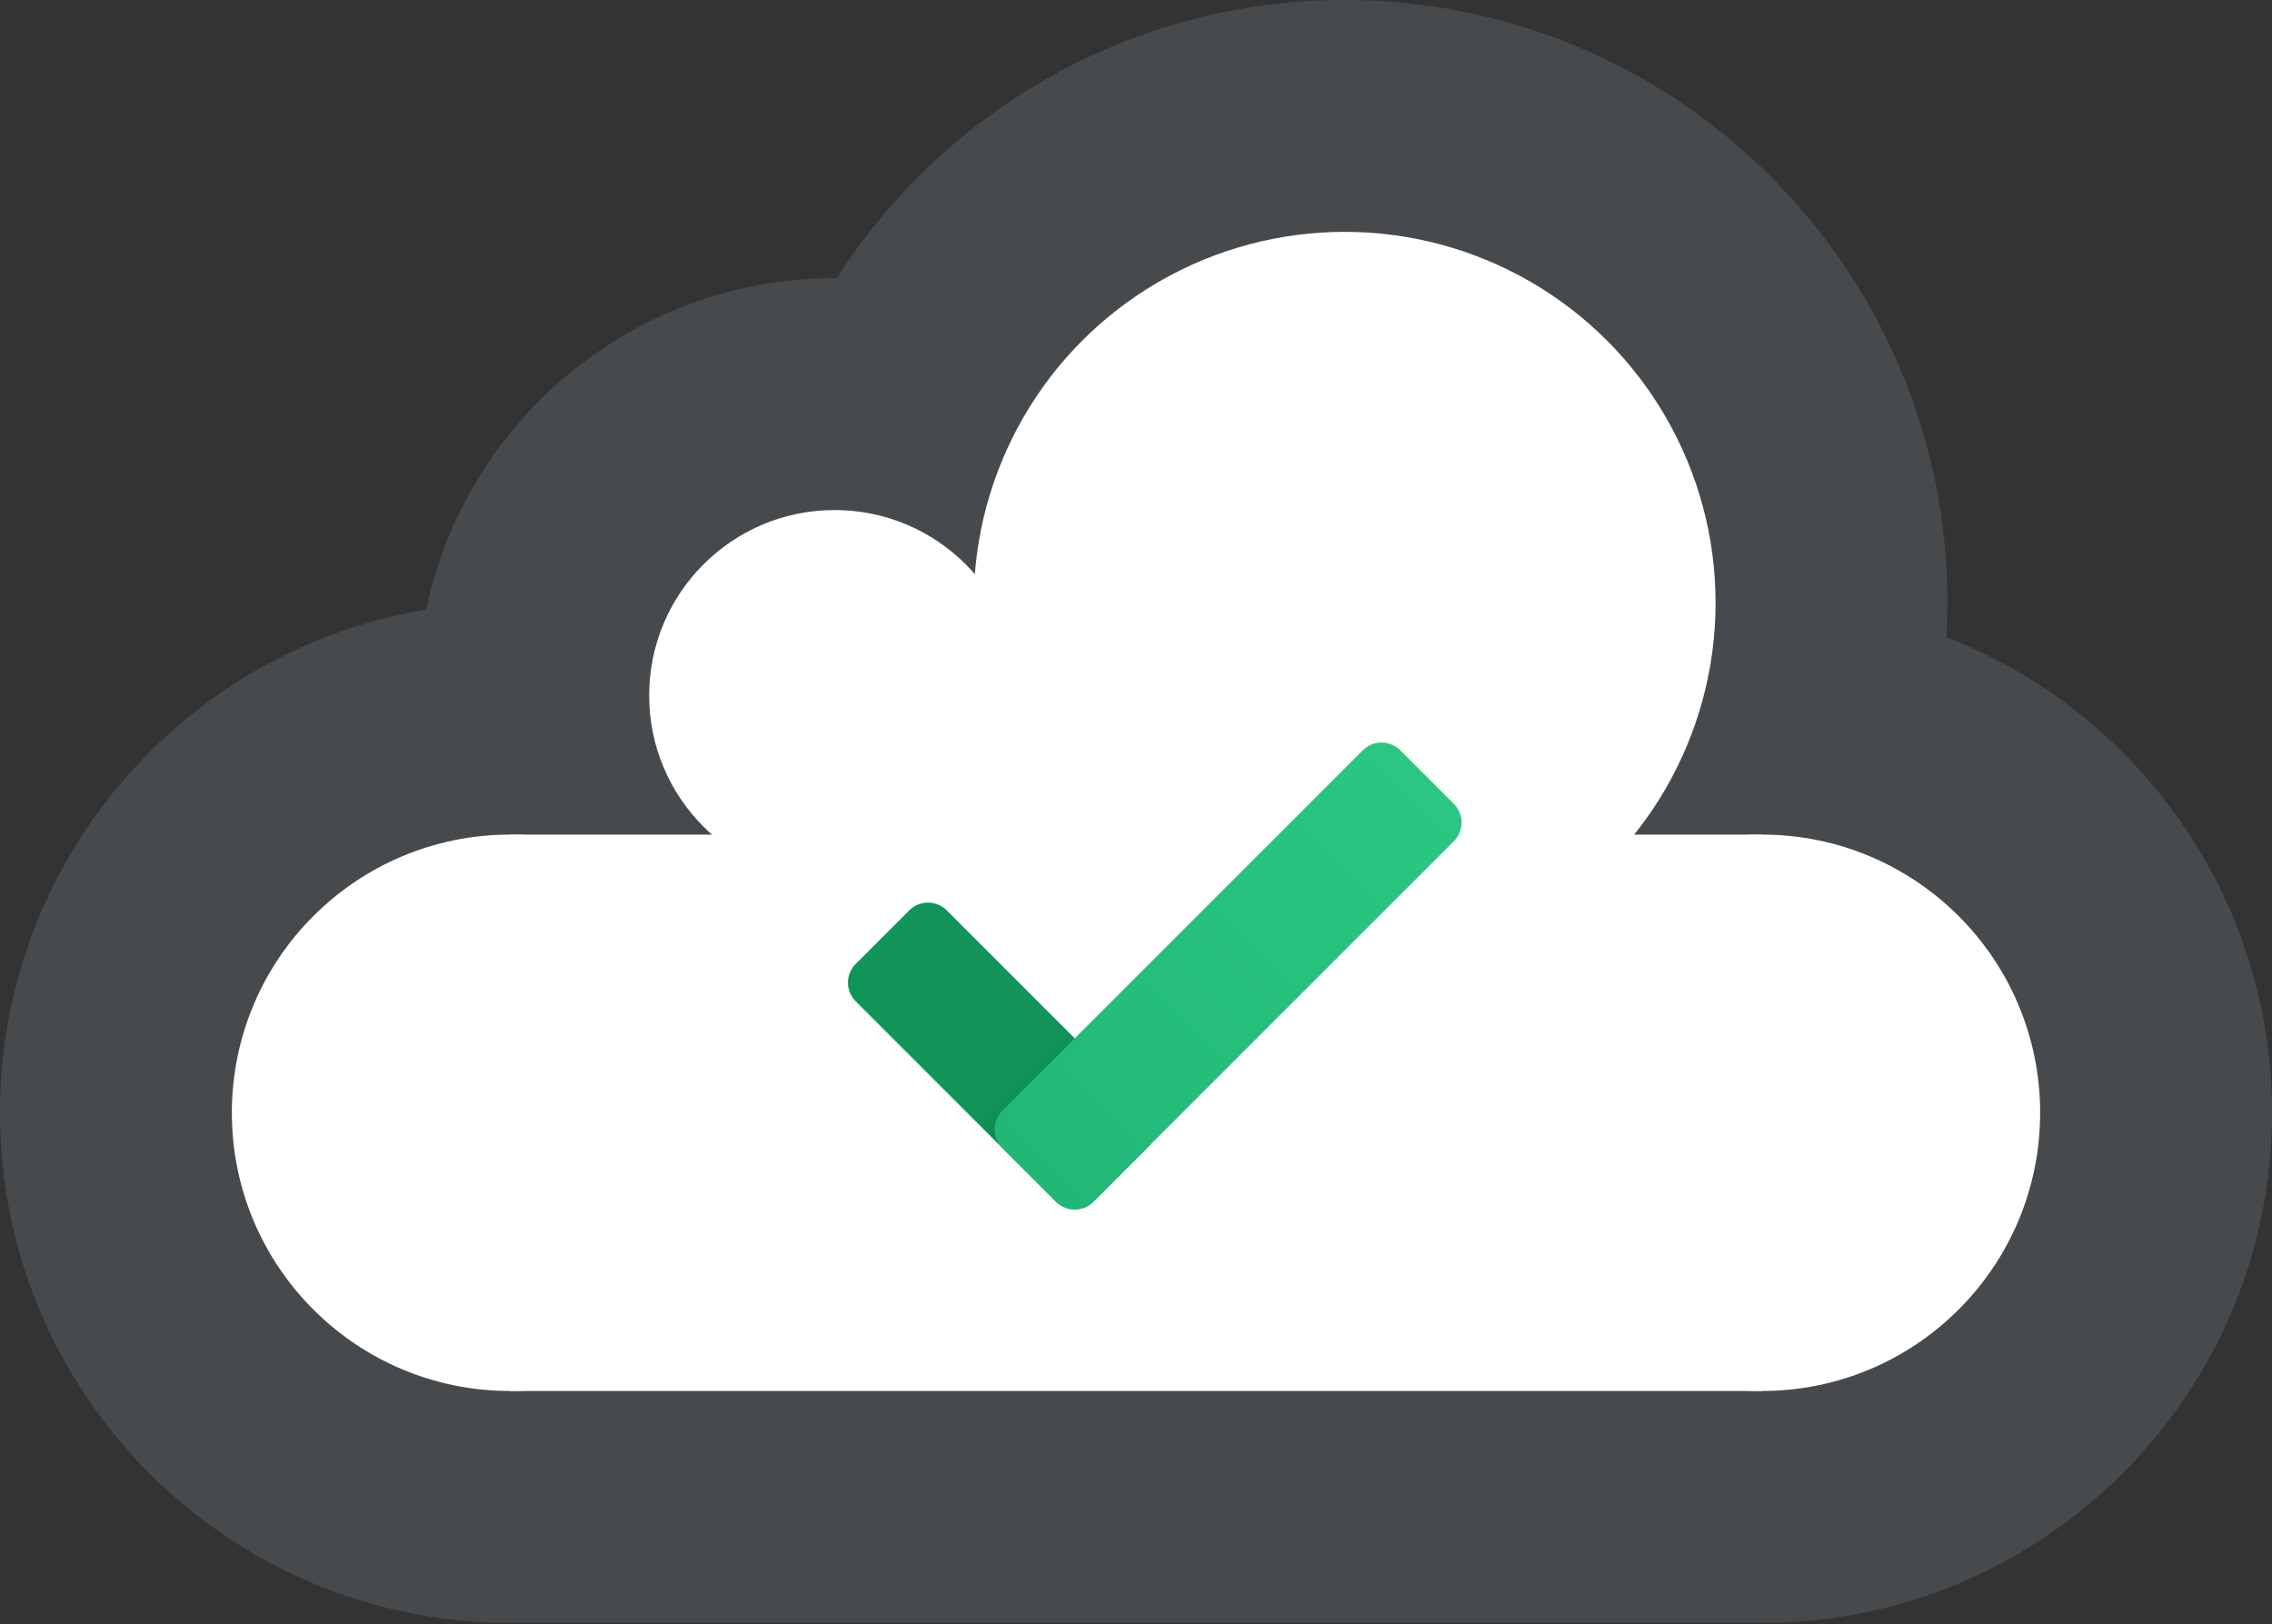
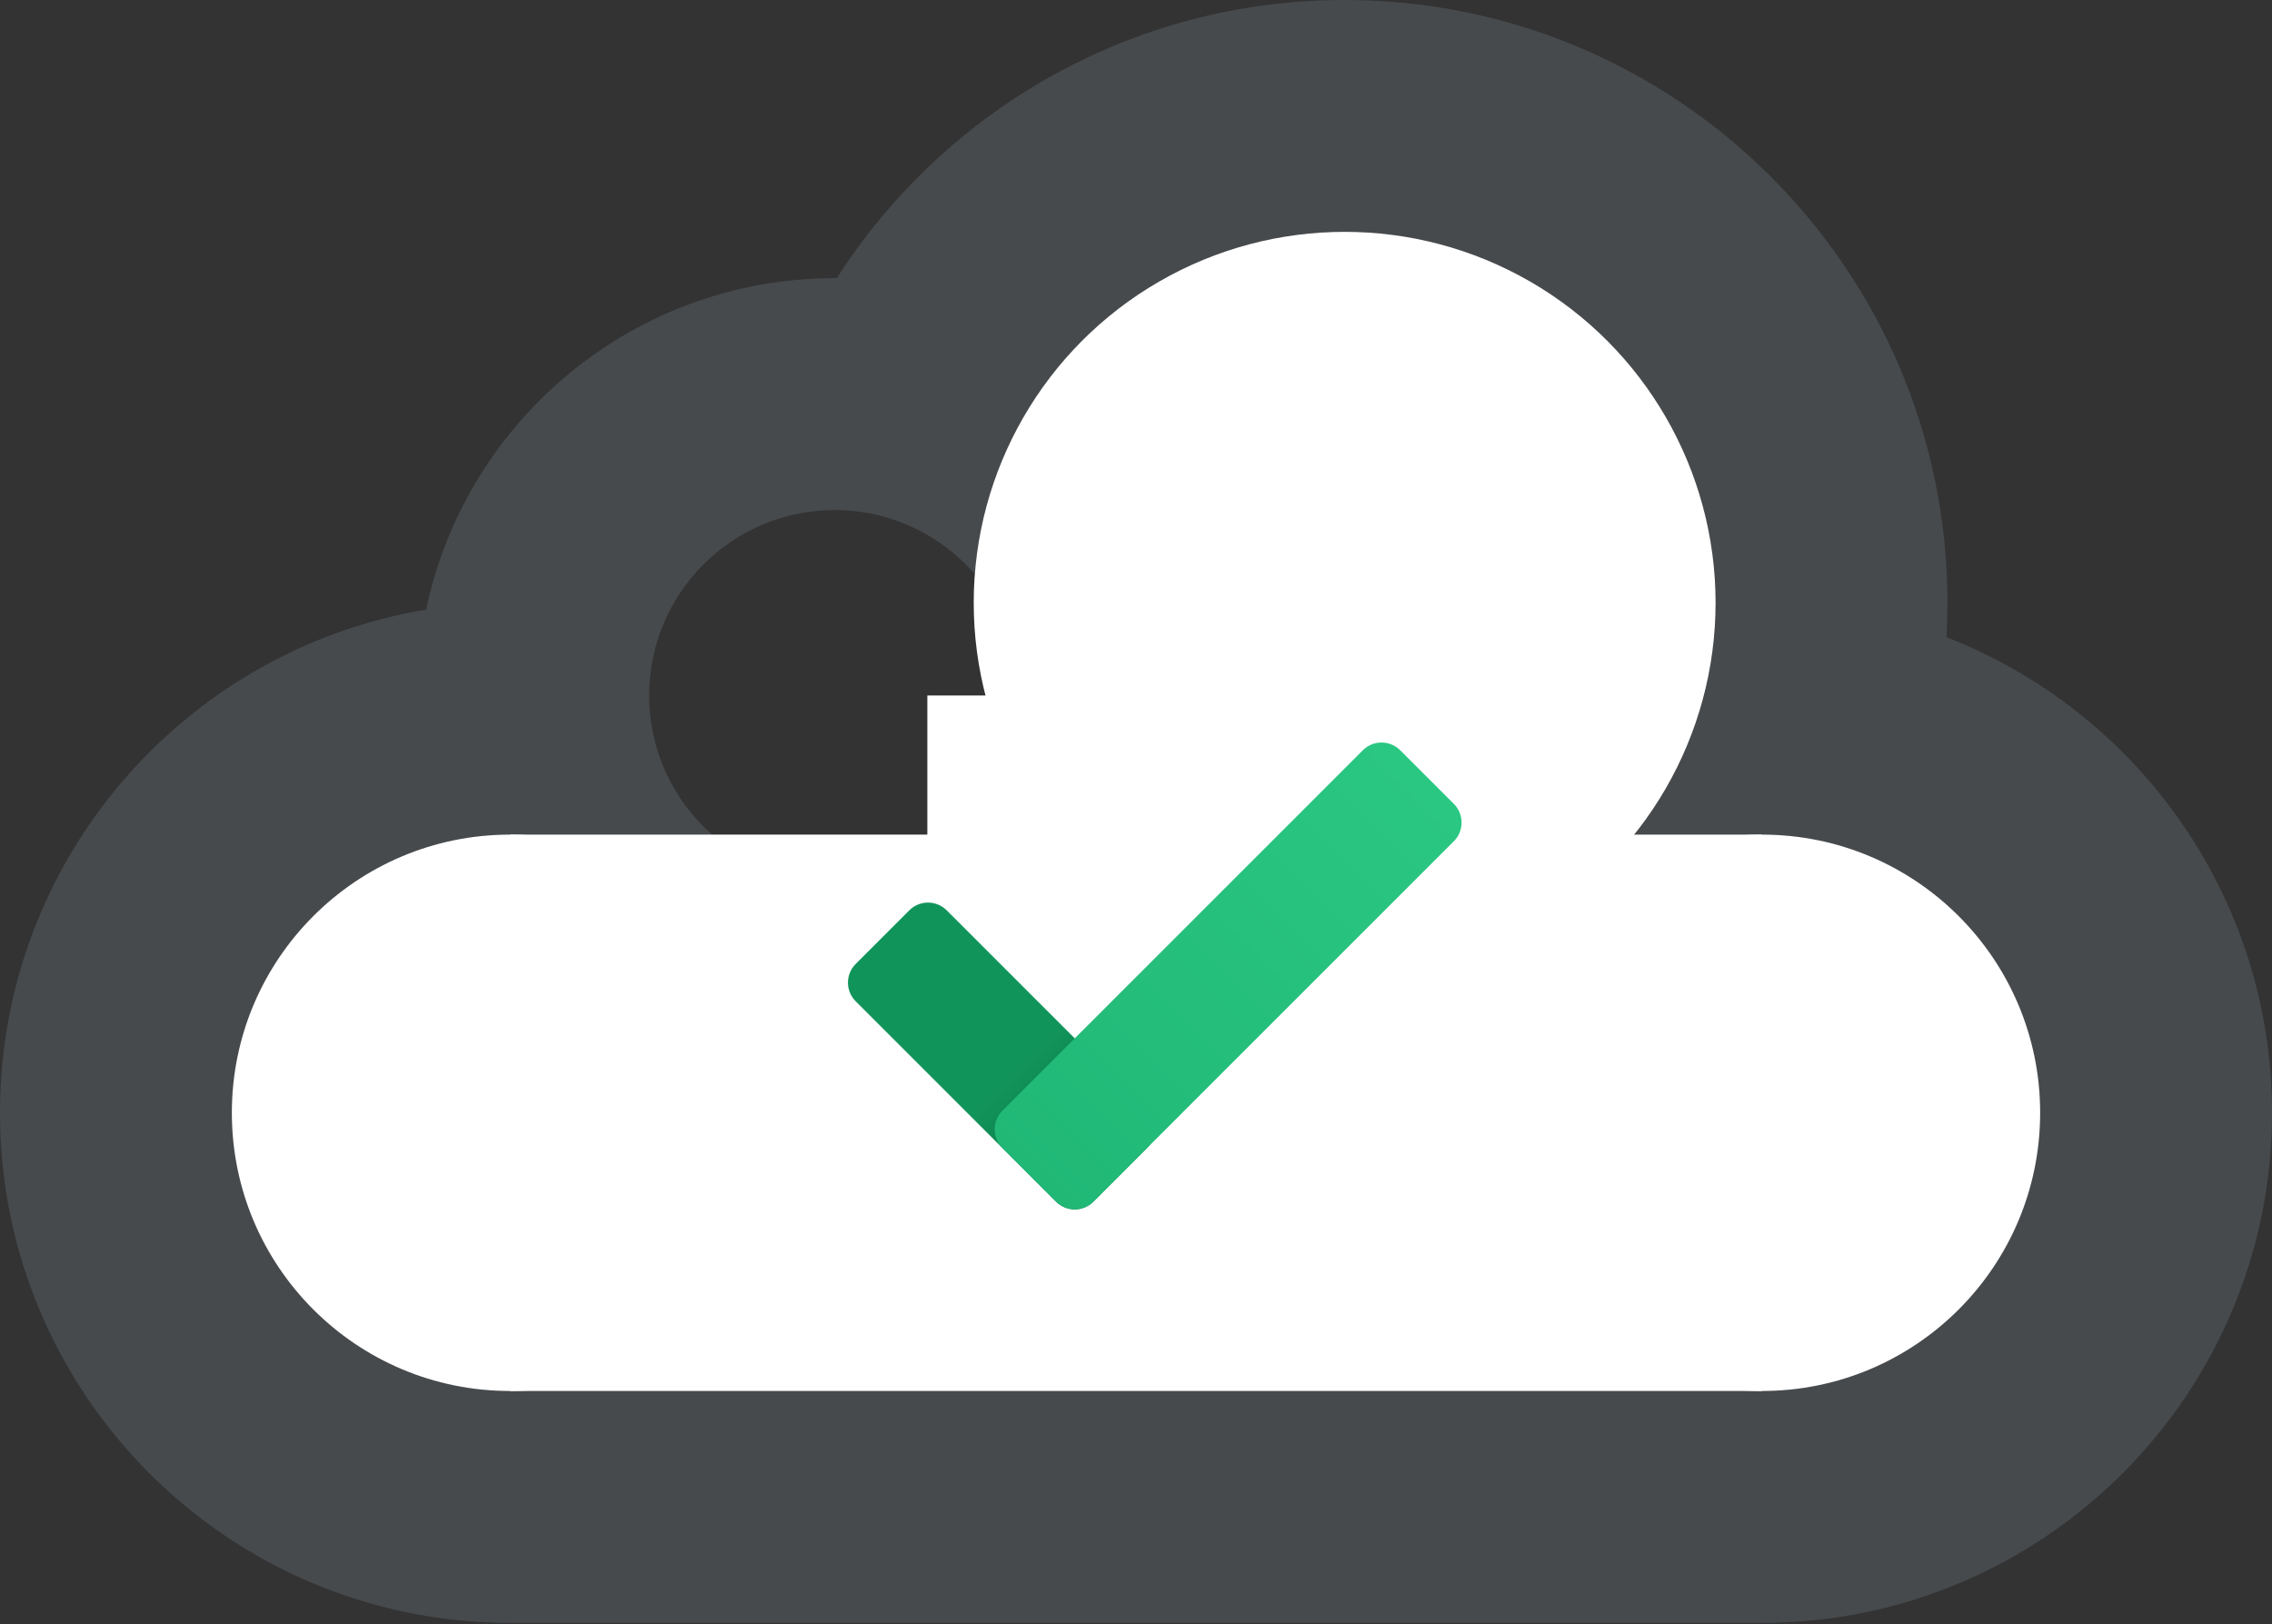
<svg xmlns="http://www.w3.org/2000/svg" width="100%" height="100%" viewBox="0 0 1024 732" version="1.1" xml:space="preserve" style="fill-rule:evenodd;clip-rule:evenodd;stroke-linejoin:round;stroke-miterlimit:2;">
  <rect x="0" y="0" width="1024" height="732" fill="#333333" stroke="none" />
  <g transform="matrix(1,0,0,1,-100.5,-246.786)">
    <g>
      <g transform="matrix(20.898,0,0,20.898,100.5,246.786)">
        <path id="Cloud" d="M11,35C4.929,35 0,30.071 0,24C0,18.545 3.979,14.012 9.191,13.148C10.046,9.068 13.667,6 18,6C18.015,6 18.031,6 18.046,6C20.357,2.393 24.402,0 29,0C36.175,0 42,5.825 42,13C42,13.249 41.993,13.497 41.979,13.743C46.086,15.339 49,19.332 49,24C49,30.071 44.071,35 38,35L11,35ZM11,30L38,30C41.311,30 44,27.311 44,24C44,20.689 41.311,18 38,18L35.243,18C36.342,16.63 37,14.891 37,13C37,8.585 33.415,5 29,5C24.793,5 21.339,8.255 21.024,12.382C20.29,11.536 19.207,11 18,11C15.792,11 14,12.792 14,15C14,16.194 14.524,17.267 15.355,18L11,18C7.689,18 5,20.689 5,24C5,27.311 7.689,30 11,30Z" style="fill:rgb(71,74,77);" />
        <g id="Inner">
          <circle cx="29" cy="13" r="8" style="fill:white;" />
          <circle cx="38" cy="24" r="6" style="fill:white;" />
          <circle cx="11" cy="24" r="6" style="fill:white;" />
          <rect x="11" y="18" width="27" height="12" style="fill:white;" />
-           <circle cx="18" cy="15" r="4" style="fill:white;" />
          <rect x="20" y="15" width="4" height="4" style="fill:white;" />
        </g>
      </g>
      <g id="icons8-check.svg" transform="matrix(6.012,0,0,6.012,620.958,683.652)">
        <g transform="matrix(1,0,0,1,-24,-24)">
          <path d="M16.599,41.42L1.58,26.401C0.806,25.627 0.806,24.373 1.58,23.599L5.599,19.58C6.373,18.806 7.627,18.806 8.401,19.58L23.42,34.599C24.194,35.373 24.194,36.627 23.42,37.401L19.401,41.42C18.627,42.193 17.373,42.193 16.599,41.42Z" style="fill:url(#_Linear1);fill-rule:nonzero;" />
          <path d="M12.58,34.599L39.599,7.58C40.373,6.806 41.627,6.806 42.401,7.58L46.42,11.599C47.194,12.373 47.194,13.627 46.42,14.401L19.401,41.42C18.627,42.194 17.373,42.194 16.599,41.42L12.58,37.401C11.807,36.627 11.807,35.373 12.58,34.599Z" style="fill:url(#_Linear2);fill-rule:nonzero;" />
        </g>
      </g>
    </g>
  </g>
  <defs>
    <linearGradient id="_Linear1" x1="0" y1="0" x2="1" y2="0" gradientUnits="userSpaceOnUse" gradientTransform="matrix(-17.7,-17.7,17.7,-17.7,21.241,39.241)">
      <stop offset="0" style="stop-color:rgb(13,112,68);stop-opacity:1" />
      <stop offset="0.11" style="stop-color:rgb(13,112,68);stop-opacity:1" />
      <stop offset="0.43" style="stop-color:rgb(17,148,90);stop-opacity:1" />
      <stop offset="1" style="stop-color:rgb(17,148,90);stop-opacity:1" />
    </linearGradient>
    <linearGradient id="_Linear2" x1="0" y1="0" x2="1" y2="0" gradientUnits="userSpaceOnUse" gradientTransform="matrix(-29.82,29.82,-29.82,-29.82,44.411,9.59)">
      <stop offset="0" style="stop-color:rgb(42,199,130);stop-opacity:1" />
      <stop offset="1" style="stop-color:rgb(33,184,118);stop-opacity:1" />
    </linearGradient>
  </defs>
</svg>